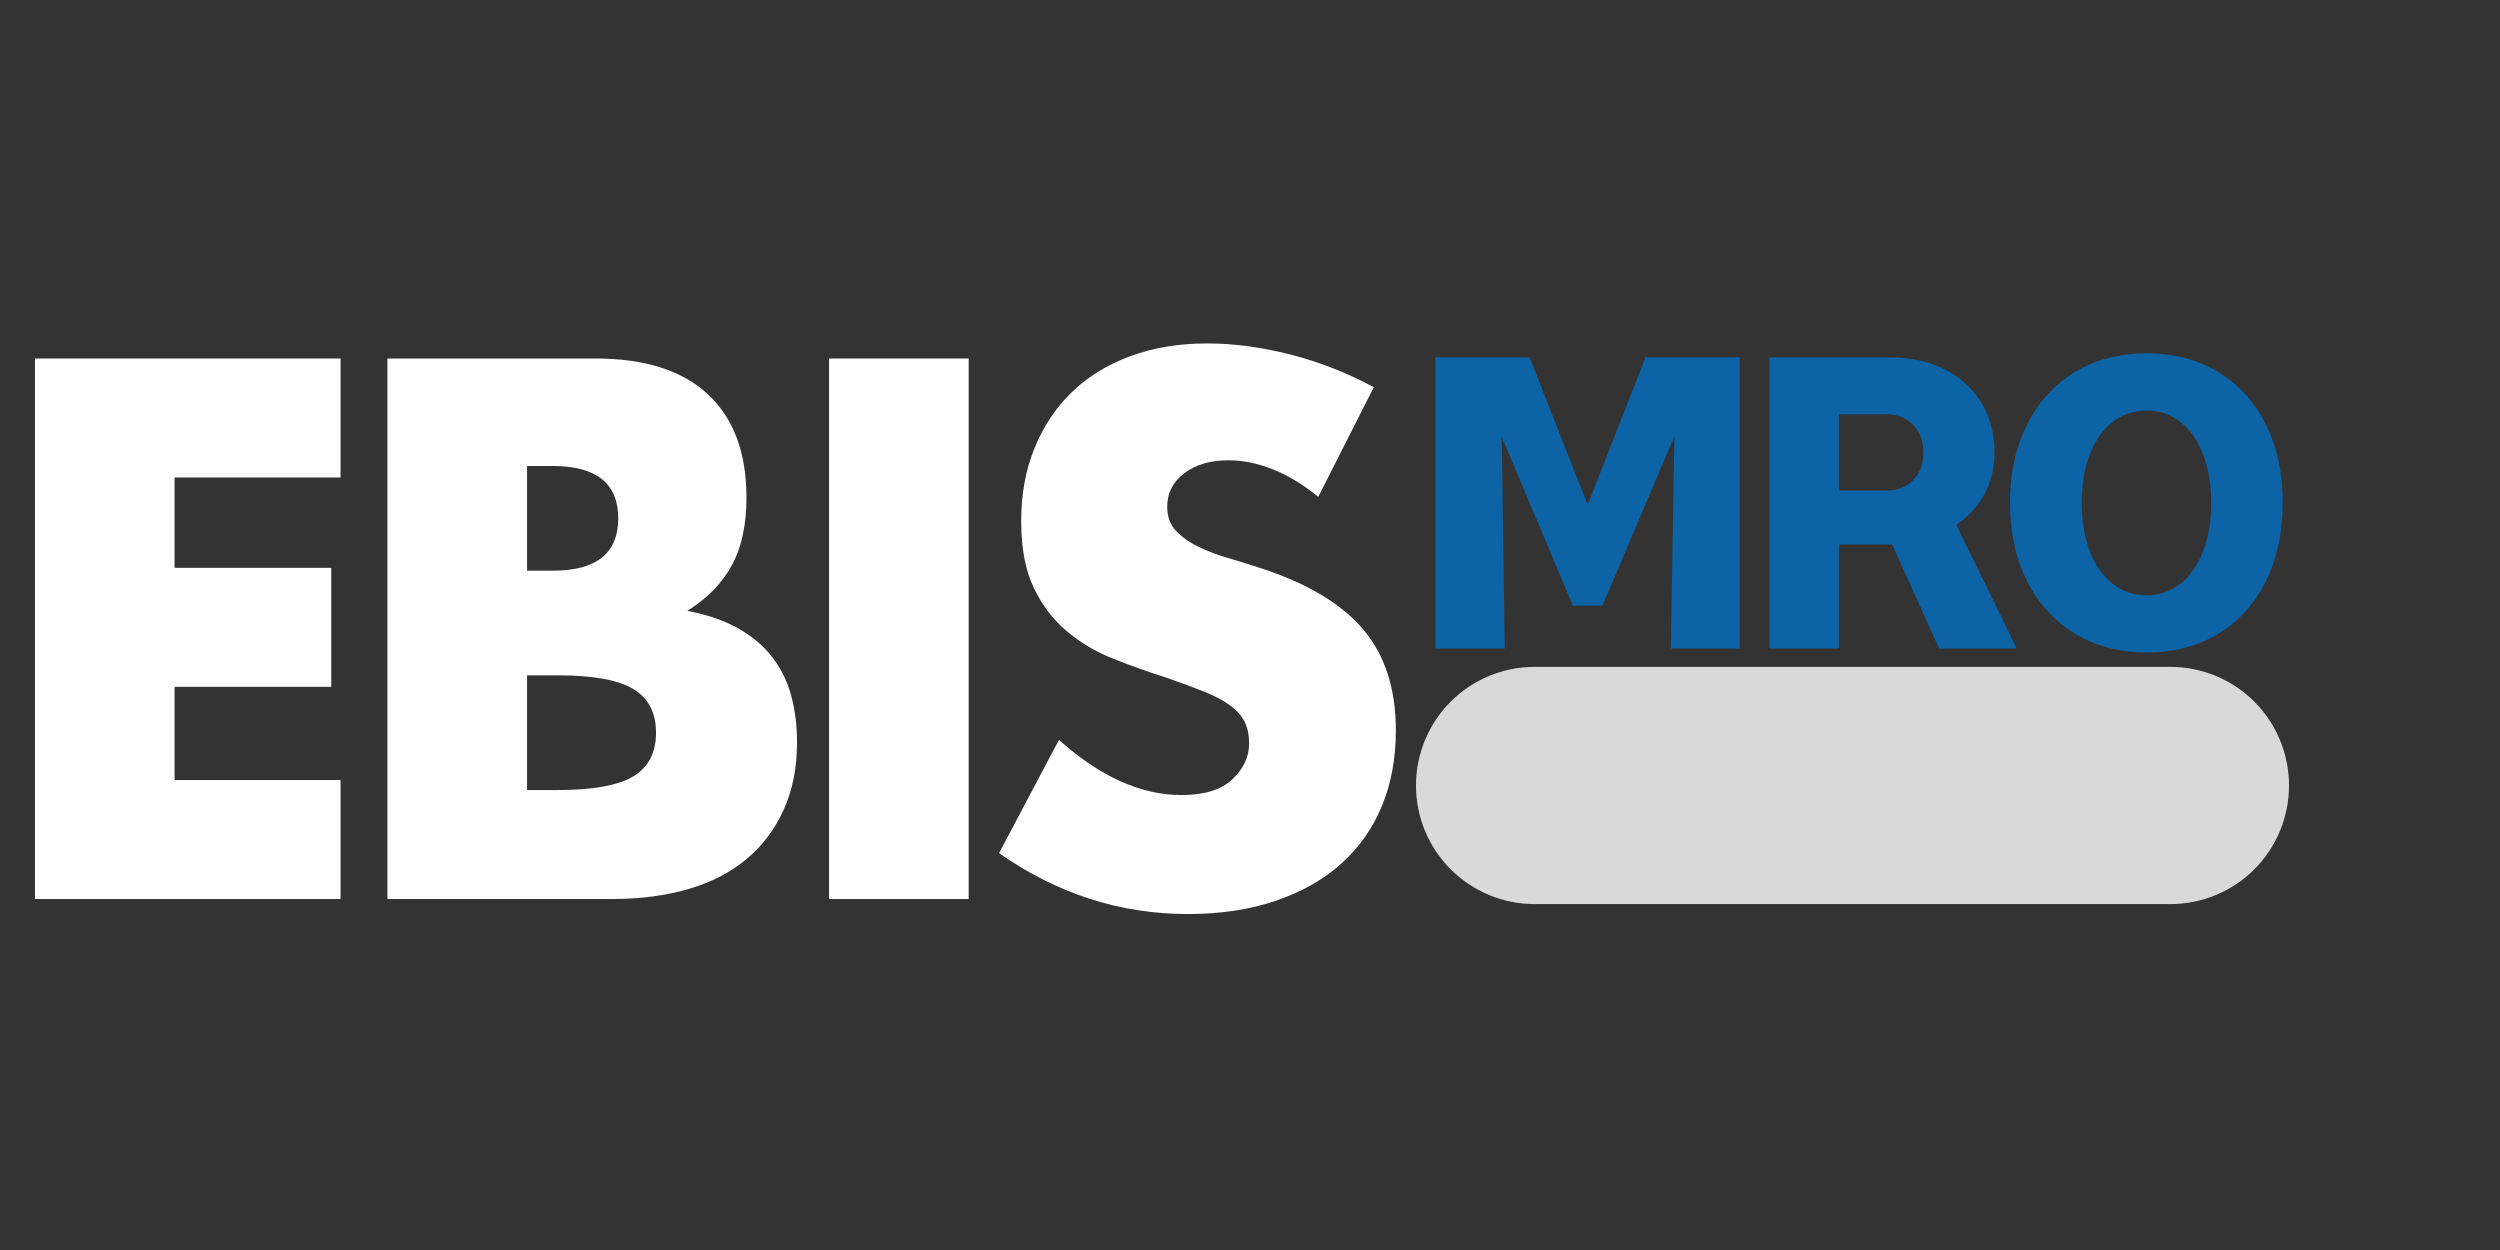
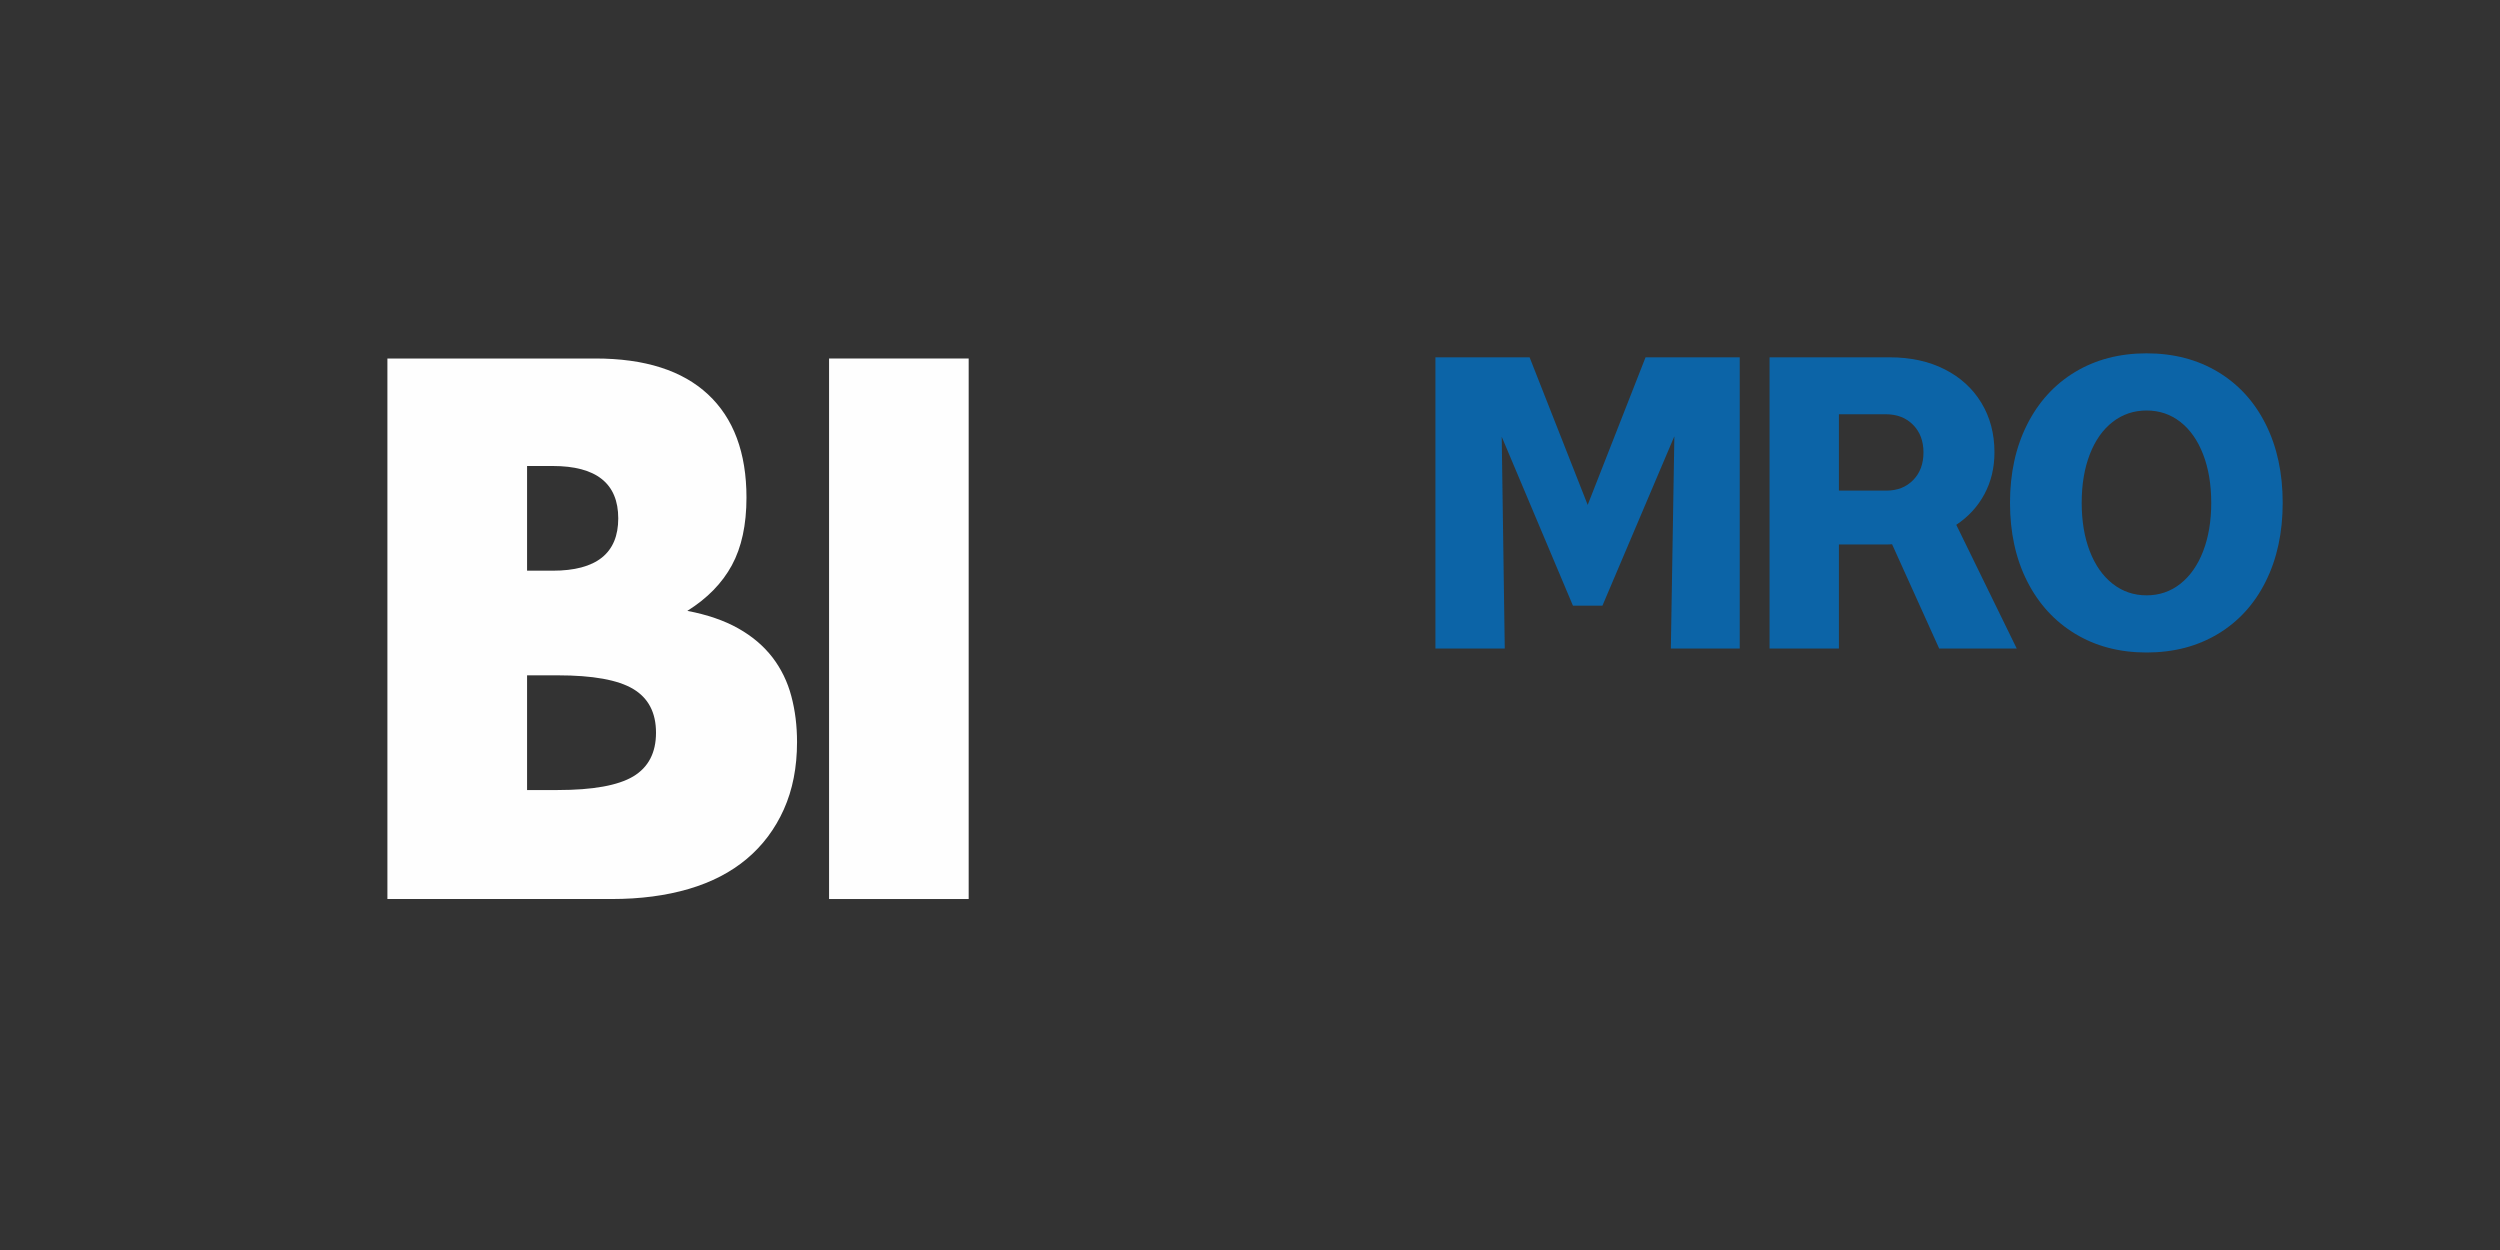
<svg xmlns="http://www.w3.org/2000/svg" width="6912" zoomAndPan="magnify" viewBox="0 0 5184 2592" height="3456" preserveAspectRatio="xMidYMid meet" version="1.0">
  <rect x="0" y="0" width="5184" height="2592" fill="#333333" stroke="none" />
  <defs>
    <g />
    <clipPath id="e3b15a2779">
      <path d="M 2936 1382.828 L 4747 1382.828 L 4747 1874.637 L 2936 1874.637 Z M 2936 1382.828 " clip-rule="nonzero" />
    </clipPath>
  </defs>
-   <path fill="#fefefe" d="M 706.164 990.145 L 361.984 990.145 L 361.984 1177.465 L 686.895 1177.465 L 686.895 1424.211 L 361.984 1424.211 L 361.984 1617.461 L 706.164 1617.461 L 706.164 1864.207 L 72.516 1864.207 L 72.516 743.395 L 706.164 743.395 L 706.164 990.145 " fill-opacity="1" fill-rule="evenodd" />
  <path fill="#fefefe" d="M 1092.93 1638.215 L 1156.402 1638.215 C 1229.309 1638.215 1281.461 1628.781 1312.996 1610.047 C 1344.531 1591.184 1360.297 1560.859 1360.297 1519.355 C 1360.297 1477.711 1344.531 1447.527 1312.996 1428.66 C 1281.461 1409.793 1229.309 1400.359 1156.402 1400.359 L 1092.93 1400.359 Z M 1092.93 1183.395 L 1146.027 1183.395 C 1236.586 1183.395 1282 1147.277 1282 1074.91 C 1282 1002.543 1236.586 966.293 1146.027 966.293 L 1092.93 966.293 Z M 803.328 743.395 L 1234.699 743.395 C 1337.117 743.395 1414.875 768.191 1468.105 817.785 C 1521.203 867.242 1547.887 938.664 1547.887 1031.785 C 1547.887 1088.25 1537.777 1135.016 1517.566 1172.207 C 1497.352 1209.402 1466.625 1240.801 1425.254 1266.676 C 1466.625 1274.625 1501.797 1286.621 1530.906 1303.062 C 1559.879 1319.367 1583.465 1339.445 1601.789 1363.164 C 1619.984 1387.02 1633.055 1413.836 1640.871 1443.484 C 1648.824 1473.266 1652.73 1504.934 1652.73 1538.625 C 1652.73 1591.184 1643.566 1637.809 1625.375 1678.371 C 1607.18 1718.938 1581.578 1753.164 1548.559 1780.926 C 1515.543 1808.688 1475.383 1829.441 1428.219 1843.32 C 1380.918 1857.203 1327.82 1864.207 1268.66 1864.207 L 803.328 1864.207 Z M 803.328 743.395 " fill-opacity="1" fill-rule="evenodd" />
  <path fill="#fefefe" d="M 1719.168 743.395 L 2008.637 743.395 L 2008.637 1864.207 L 1719.168 1864.207 Z M 1719.168 743.395 " fill-opacity="1" fill-rule="evenodd" />
-   <path fill="#fefefe" d="M 2733.52 1030.305 C 2701.984 1004.562 2670.449 985.43 2638.918 973.031 C 2607.383 960.633 2576.926 954.434 2547.277 954.434 C 2509.949 954.434 2479.359 963.328 2455.777 981.25 C 2432.191 999.039 2420.332 1022.352 2420.332 1051.059 C 2420.332 1070.867 2426.262 1087.309 2437.988 1100.109 C 2449.848 1113.047 2465.344 1124.234 2484.613 1133.531 C 2503.75 1142.965 2525.445 1151.184 2549.57 1158.059 C 2573.691 1165.066 2597.543 1172.477 2621.129 1180.43 C 2715.73 1212.098 2784.863 1254.547 2828.797 1307.508 C 2872.594 1360.469 2894.426 1429.602 2894.426 1514.906 C 2894.426 1572.316 2884.855 1624.332 2865.719 1670.961 C 2846.449 1717.59 2818.418 1757.344 2781.496 1790.629 C 2744.57 1823.781 2699.289 1849.52 2645.52 1867.848 C 2591.883 1886.176 2531.105 1895.34 2463.188 1895.34 C 2322.363 1895.34 2191.914 1853.293 2071.703 1769.066 L 2195.82 1534.176 C 2239.078 1572.855 2281.934 1601.559 2324.25 1620.426 C 2366.699 1639.293 2408.473 1648.59 2449.848 1648.59 C 2497.148 1648.59 2532.32 1637.809 2555.5 1615.977 C 2578.543 1594.148 2590.133 1569.352 2590.133 1541.59 C 2590.133 1524.746 2587.305 1510.191 2581.375 1497.793 C 2575.445 1485.395 2565.605 1473.938 2551.727 1463.562 C 2537.98 1453.188 2520.059 1443.484 2497.82 1434.59 C 2475.719 1425.695 2448.902 1415.723 2417.367 1404.805 C 2379.906 1392.949 2343.25 1379.875 2307.27 1365.457 C 2271.422 1351.172 2239.348 1332.035 2211.316 1308.184 C 2183.289 1284.465 2160.512 1254.547 2143.398 1218.297 C 2126.148 1182.18 2117.523 1136.363 2117.523 1080.84 C 2117.523 1025.316 2126.555 975.051 2144.879 929.906 C 2163.074 884.895 2188.68 846.219 2221.695 814.012 C 2254.578 781.805 2295.004 756.738 2342.711 738.949 C 2390.551 721.16 2443.918 712.133 2503.078 712.133 C 2558.195 712.133 2615.738 719.812 2675.84 735.176 C 2735.945 750.539 2793.488 773.18 2848.742 802.828 L 2733.52 1030.305 " fill-opacity="1" fill-rule="evenodd" />
  <g fill="#0c64a7" fill-opacity="1">
    <g transform="translate(2918.673, 1344.754)">
      <g>
        <path d="M 688.828 0 L 546 0 L 553.297 -440.109 L 404.156 -88.891 L 342.953 -88.891 L 195.281 -439.141 L 201.594 0 L 57.812 0 L 57.812 -603.812 L 253.094 -603.812 L 373.562 -297.781 L 493.547 -603.812 L 688.828 -603.812 Z M 688.828 0 " />
      </g>
    </g>
  </g>
  <g fill="#0c64a7" fill-opacity="1">
    <g transform="translate(3611.562, 1344.754)">
      <g>
        <path d="M 311.859 -216.172 C 307.973 -215.848 302.145 -215.688 294.375 -215.688 L 201.594 -215.688 L 201.594 0 L 57.812 0 L 57.812 -603.812 L 307 -603.812 C 350.07 -603.812 387.961 -595.551 420.672 -579.031 C 453.379 -562.52 478.801 -539.367 496.938 -509.578 C 515.07 -479.785 524.141 -445.457 524.141 -406.594 C 524.141 -374.852 517.258 -346.109 503.5 -320.359 C 489.738 -294.617 470.227 -273.328 444.969 -256.484 L 570.297 0 L 409.5 0 Z M 299.719 -327.406 C 322.707 -327.406 341.328 -334.691 355.578 -349.266 C 369.828 -363.836 376.953 -382.945 376.953 -406.594 C 376.953 -430.227 369.742 -449.332 355.328 -463.906 C 340.922 -478.477 322.062 -485.766 298.75 -485.766 L 201.594 -485.766 L 201.594 -327.406 Z M 299.719 -327.406 " />
      </g>
    </g>
  </g>
  <g fill="#0c64a7" fill-opacity="1">
    <g transform="translate(4137.83, 1344.754)">
      <g>
        <path d="M 313.328 8.266 C 257.297 8.266 207.906 -4.688 165.156 -30.594 C 122.414 -56.508 89.223 -92.863 65.578 -139.656 C 41.941 -186.457 30.125 -240.625 30.125 -302.156 C 30.125 -363.352 41.941 -417.43 65.578 -464.391 C 89.223 -511.348 122.414 -547.703 165.156 -573.453 C 207.906 -599.203 257.297 -612.078 313.328 -612.078 C 369.348 -612.078 418.734 -599.203 461.484 -573.453 C 504.234 -547.703 537.266 -511.43 560.578 -464.641 C 583.898 -417.848 595.562 -363.688 595.562 -302.156 C 595.562 -240.625 583.898 -186.379 560.578 -139.422 C 537.266 -92.461 504.234 -56.109 461.484 -30.359 C 418.734 -4.609 369.348 8.266 313.328 8.266 Z M 313.328 -110.266 C 339.879 -110.266 363.273 -118.281 383.516 -134.312 C 403.754 -150.344 419.457 -172.848 430.625 -201.828 C 441.801 -230.816 447.391 -264.258 447.391 -302.156 C 447.391 -340.039 441.801 -373.473 430.625 -402.453 C 419.457 -431.441 403.754 -453.867 383.516 -469.734 C 363.273 -485.609 339.879 -493.547 313.328 -493.547 C 286.766 -493.547 263.281 -485.609 242.875 -469.734 C 222.477 -453.867 206.691 -431.441 195.516 -402.453 C 184.348 -373.473 178.766 -340.039 178.766 -302.156 C 178.766 -264.258 184.348 -230.816 195.516 -201.828 C 206.691 -172.848 222.477 -150.344 242.875 -134.312 C 263.281 -118.281 286.766 -110.266 313.328 -110.266 Z M 313.328 -110.266 " />
      </g>
    </g>
  </g>
  <g clip-path="url(#e3b15a2779)">
-     <path fill="#d9d9d9" d="M 3182.109 1382.828 L 4500.543 1382.828 C 4504.57 1382.828 4508.59 1382.926 4512.613 1383.125 C 4516.633 1383.32 4520.645 1383.617 4524.652 1384.012 C 4528.656 1384.406 4532.648 1384.898 4536.633 1385.488 C 4540.613 1386.078 4544.578 1386.77 4548.523 1387.555 C 4552.473 1388.34 4556.398 1389.219 4560.305 1390.199 C 4564.207 1391.176 4568.086 1392.25 4571.938 1393.418 C 4575.789 1394.586 4579.609 1395.848 4583.398 1397.203 C 4587.191 1398.559 4590.945 1400.008 4594.664 1401.547 C 4598.383 1403.09 4602.059 1404.719 4605.699 1406.441 C 4609.336 1408.16 4612.934 1409.969 4616.48 1411.867 C 4620.031 1413.766 4623.531 1415.75 4626.984 1417.816 C 4630.438 1419.887 4633.836 1422.039 4637.184 1424.277 C 4640.531 1426.512 4643.82 1428.828 4647.055 1431.227 C 4650.285 1433.625 4653.457 1436.102 4656.57 1438.652 C 4659.68 1441.207 4662.727 1443.836 4665.711 1446.539 C 4668.691 1449.242 4671.605 1452.016 4674.453 1454.863 C 4677.301 1457.707 4680.074 1460.621 4682.777 1463.605 C 4685.48 1466.586 4688.109 1469.633 4690.664 1472.746 C 4693.215 1475.855 4695.691 1479.027 4698.09 1482.262 C 4700.488 1485.492 4702.805 1488.785 4705.039 1492.129 C 4707.277 1495.477 4709.43 1498.875 4711.5 1502.328 C 4713.566 1505.781 4715.551 1509.281 4717.449 1512.832 C 4719.348 1516.383 4721.156 1519.977 4722.875 1523.613 C 4724.598 1527.254 4726.227 1530.93 4727.77 1534.648 C 4729.309 1538.367 4730.758 1542.121 4732.113 1545.914 C 4733.469 1549.703 4734.73 1553.523 4735.898 1557.375 C 4737.066 1561.227 4738.141 1565.105 4739.117 1569.008 C 4740.098 1572.914 4740.977 1576.84 4741.762 1580.785 C 4742.547 1584.734 4743.238 1588.699 4743.828 1592.68 C 4744.418 1596.66 4744.91 1600.656 4745.305 1604.66 C 4745.699 1608.668 4745.996 1612.68 4746.191 1616.699 C 4746.391 1620.719 4746.488 1624.742 4746.488 1628.766 C 4746.488 1632.793 4746.391 1636.816 4746.191 1640.836 C 4745.996 1644.855 4745.699 1648.867 4745.305 1652.875 C 4744.91 1656.879 4744.418 1660.871 4743.828 1664.855 C 4743.238 1668.836 4742.547 1672.801 4741.762 1676.746 C 4740.977 1680.695 4740.098 1684.621 4739.117 1688.527 C 4738.141 1692.43 4737.066 1696.309 4735.898 1700.16 C 4734.73 1704.012 4733.469 1707.832 4732.113 1711.621 C 4730.758 1715.41 4729.309 1719.164 4727.77 1722.883 C 4726.227 1726.602 4724.598 1730.281 4722.875 1733.922 C 4721.156 1737.559 4719.344 1741.152 4717.449 1744.703 C 4715.551 1748.254 4713.566 1751.754 4711.5 1755.207 C 4709.43 1758.66 4707.277 1762.059 4705.039 1765.406 C 4702.805 1768.75 4700.488 1772.039 4698.09 1775.273 C 4695.691 1778.508 4693.215 1781.68 4690.664 1784.789 C 4688.109 1787.902 4685.48 1790.949 4682.777 1793.93 C 4680.074 1796.914 4677.301 1799.828 4674.453 1802.672 C 4671.605 1805.52 4668.691 1808.293 4665.711 1810.996 C 4662.727 1813.699 4659.68 1816.328 4656.57 1818.883 C 4653.457 1821.434 4650.285 1823.91 4647.055 1826.309 C 4643.82 1828.707 4640.531 1831.023 4637.184 1833.258 C 4633.836 1835.496 4630.438 1837.648 4626.984 1839.719 C 4623.531 1841.785 4620.031 1843.77 4616.48 1845.668 C 4612.934 1847.566 4609.336 1849.375 4605.699 1851.094 C 4602.059 1852.816 4598.383 1854.445 4594.664 1855.988 C 4590.945 1857.527 4587.191 1858.977 4583.398 1860.332 C 4579.609 1861.688 4575.789 1862.949 4571.938 1864.117 C 4568.086 1865.285 4564.207 1866.359 4560.305 1867.336 C 4556.398 1868.316 4552.473 1869.195 4548.523 1869.98 C 4544.578 1870.766 4540.613 1871.453 4536.633 1872.047 C 4532.648 1872.637 4528.656 1873.129 4524.652 1873.523 C 4520.645 1873.918 4516.633 1874.215 4512.613 1874.41 C 4508.59 1874.609 4504.57 1874.707 4500.543 1874.707 L 3182.109 1874.707 C 3178.082 1874.707 3174.062 1874.609 3170.039 1874.41 C 3166.02 1874.215 3162.008 1873.918 3158 1873.523 C 3153.996 1873.129 3150.004 1872.637 3146.02 1872.047 C 3142.039 1871.453 3138.074 1870.766 3134.129 1869.98 C 3130.18 1869.195 3126.254 1868.316 3122.348 1867.336 C 3118.445 1866.359 3114.566 1865.285 3110.715 1864.117 C 3106.863 1862.949 3103.043 1861.688 3099.25 1860.332 C 3095.461 1858.977 3091.707 1857.527 3087.988 1855.988 C 3084.27 1854.445 3080.59 1852.816 3076.953 1851.094 C 3073.316 1849.375 3069.719 1847.566 3066.172 1845.668 C 3062.621 1843.77 3059.121 1841.785 3055.668 1839.719 C 3052.215 1837.648 3048.816 1835.496 3045.469 1833.258 C 3042.121 1831.023 3038.832 1828.707 3035.598 1826.309 C 3032.367 1823.91 3029.195 1821.434 3026.082 1818.883 C 3022.969 1816.328 3019.922 1813.699 3016.941 1810.996 C 3013.957 1808.293 3011.043 1805.52 3008.199 1802.672 C 3005.352 1799.828 3002.578 1796.914 2999.875 1793.93 C 2997.172 1790.949 2994.543 1787.902 2991.988 1784.789 C 2989.438 1781.68 2986.961 1778.508 2984.562 1775.273 C 2982.164 1772.039 2979.848 1768.75 2977.613 1765.406 C 2975.375 1762.059 2973.223 1758.66 2971.152 1755.207 C 2969.086 1751.754 2967.102 1748.254 2965.203 1744.703 C 2963.305 1741.152 2961.496 1737.559 2959.777 1733.922 C 2958.055 1730.281 2956.426 1726.602 2954.883 1722.883 C 2953.344 1719.168 2951.895 1715.41 2950.539 1711.621 C 2949.184 1707.832 2947.922 1704.012 2946.754 1700.16 C 2945.586 1696.309 2944.512 1692.43 2943.535 1688.527 C 2942.555 1684.621 2941.672 1680.695 2940.887 1676.746 C 2940.102 1672.801 2939.414 1668.836 2938.824 1664.855 C 2938.234 1660.871 2937.742 1656.879 2937.348 1652.875 C 2936.953 1648.867 2936.656 1644.855 2936.457 1640.836 C 2936.262 1636.816 2936.164 1632.793 2936.164 1628.766 C 2936.164 1624.742 2936.262 1620.719 2936.457 1616.699 C 2936.656 1612.68 2936.953 1608.668 2937.348 1604.66 C 2937.742 1600.656 2938.234 1596.66 2938.824 1592.68 C 2939.414 1588.699 2940.102 1584.734 2940.887 1580.785 C 2941.672 1576.84 2942.555 1572.914 2943.535 1569.008 C 2944.512 1565.105 2945.586 1561.227 2946.754 1557.375 C 2947.922 1553.523 2949.184 1549.703 2950.539 1545.914 C 2951.895 1542.121 2953.344 1538.367 2954.883 1534.648 C 2956.426 1530.93 2958.055 1527.254 2959.777 1523.613 C 2961.496 1519.977 2963.305 1516.383 2965.203 1512.832 C 2967.102 1509.281 2969.086 1505.781 2971.152 1502.328 C 2973.223 1498.875 2975.375 1495.477 2977.613 1492.129 C 2979.848 1488.785 2982.164 1485.492 2984.562 1482.262 C 2986.961 1479.027 2989.438 1475.855 2991.988 1472.746 C 2994.543 1469.633 2997.172 1466.586 2999.875 1463.605 C 3002.578 1460.621 3005.352 1457.707 3008.199 1454.863 C 3011.043 1452.016 3013.957 1449.242 3016.941 1446.539 C 3019.922 1443.836 3022.969 1441.207 3026.082 1438.652 C 3029.195 1436.102 3032.367 1433.625 3035.598 1431.227 C 3038.832 1428.828 3042.121 1426.512 3045.469 1424.277 C 3048.816 1422.039 3052.215 1419.887 3055.668 1417.816 C 3059.121 1415.75 3062.621 1413.766 3066.172 1411.867 C 3069.719 1409.969 3073.316 1408.16 3076.953 1406.441 C 3080.59 1404.719 3084.27 1403.09 3087.988 1401.547 C 3091.707 1400.008 3095.461 1398.559 3099.25 1397.203 C 3103.043 1395.848 3106.863 1394.586 3110.715 1393.418 C 3114.566 1392.25 3118.445 1391.176 3122.348 1390.199 C 3126.254 1389.219 3130.18 1388.34 3134.129 1387.555 C 3138.074 1386.77 3142.039 1386.078 3146.02 1385.488 C 3150.004 1384.898 3153.996 1384.406 3158 1384.012 C 3162.008 1383.617 3166.02 1383.32 3170.039 1383.125 C 3174.062 1382.926 3178.082 1382.828 3182.109 1382.828 Z M 3182.109 1382.828 " fill-opacity="1" fill-rule="nonzero" />
-   </g>
+     </g>
</svg>